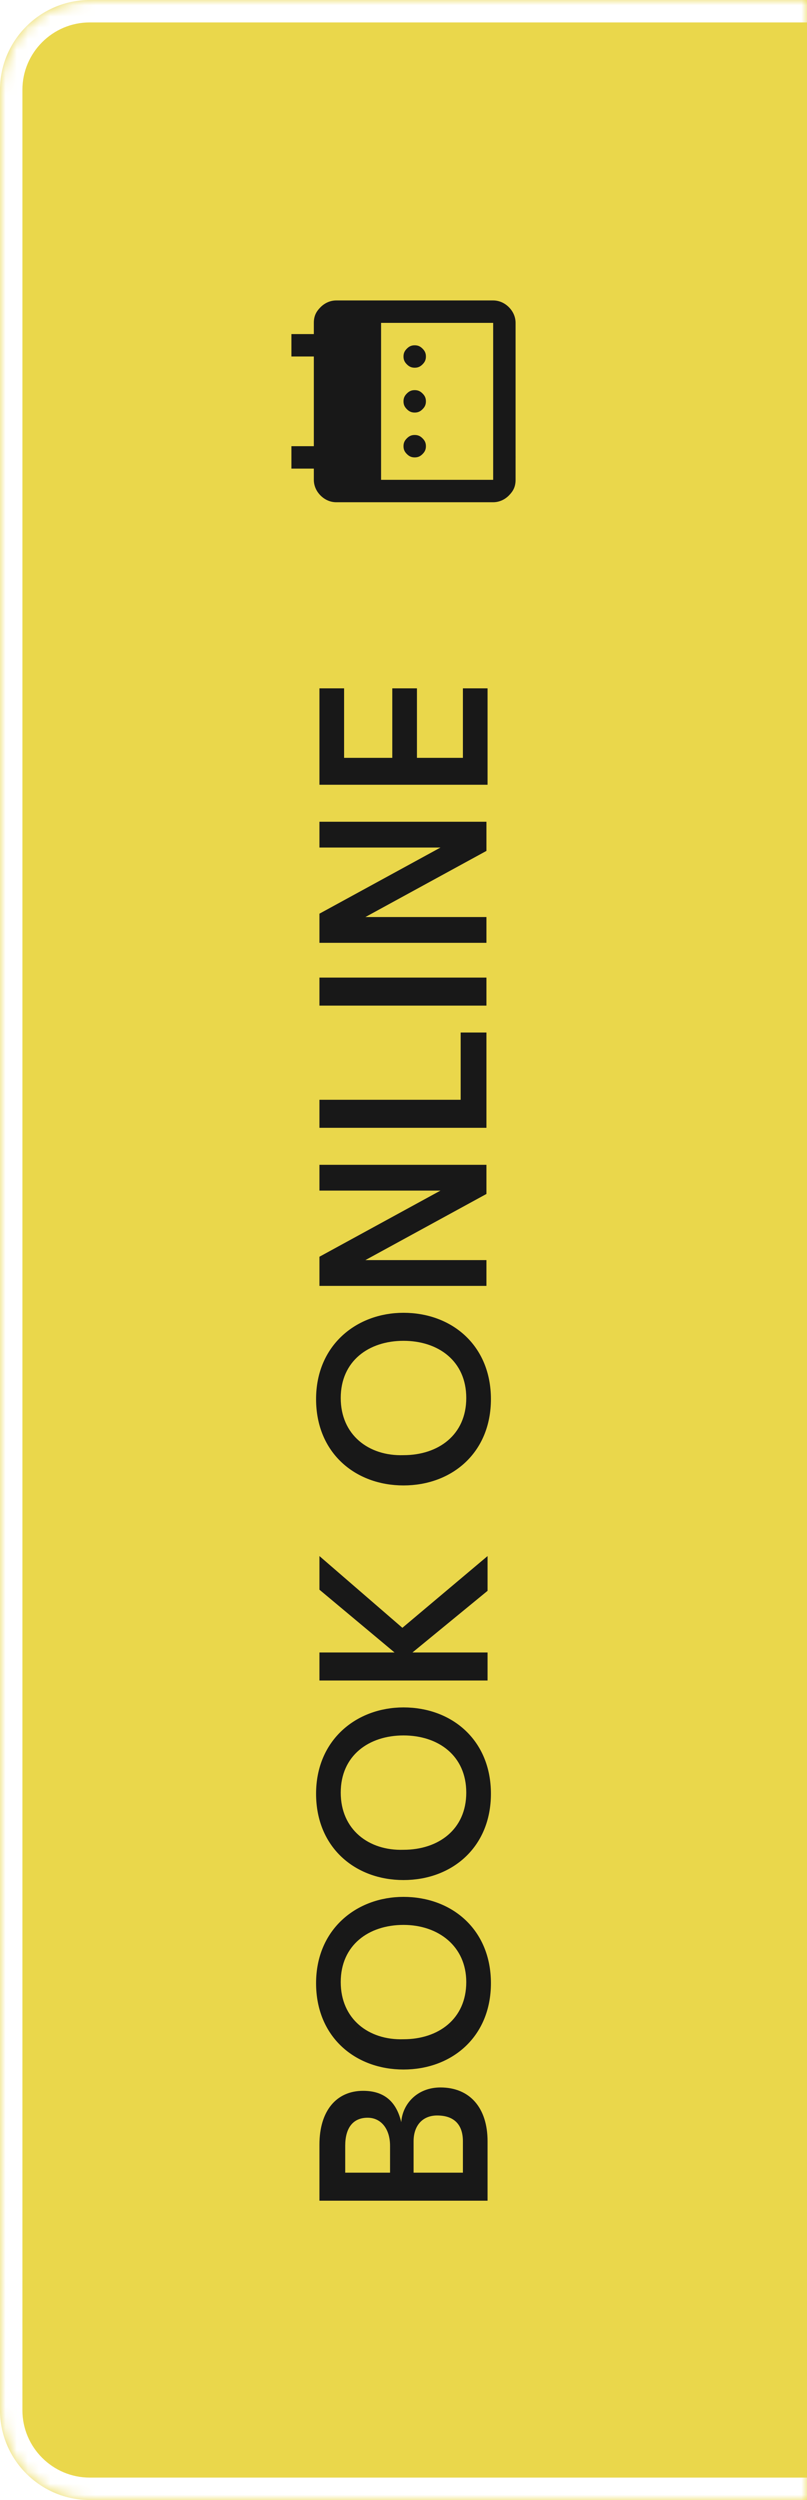
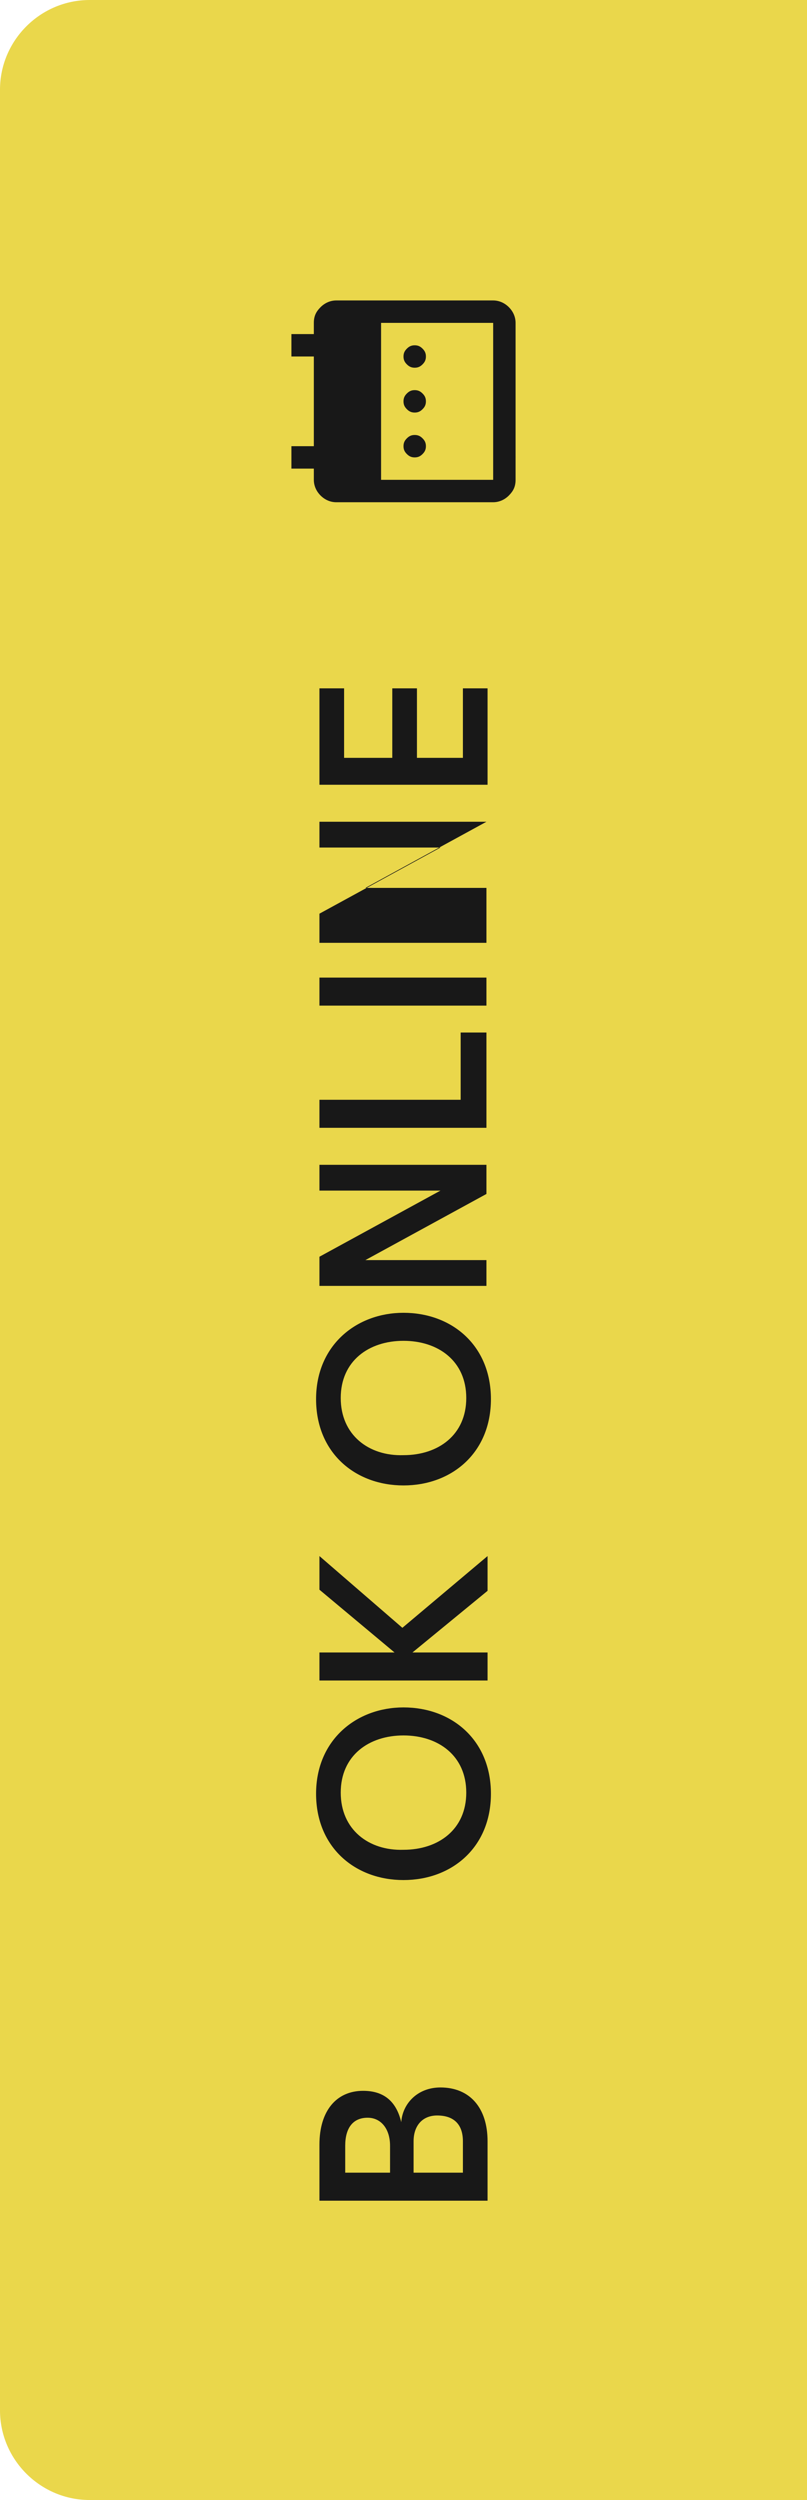
<svg xmlns="http://www.w3.org/2000/svg" version="1.1" id="Layer_1" x="0px" y="0px" viewBox="0 0 72 223" style="enable-background:new 0 0 72 223;" xml:space="preserve">
  <style type="text/css"> .st0{fill:#EAD74B;} .st1{fill:#FFFFFF;filter:url(#Adobe_OpacityMaskFilter);} .st2{mask:url(#path-1-inside-1_1259_1250_00000127028437274113680670000016126455554637965487_);fill:#FFFFFF;} .st3{fill:#181818;} </style>
  <path class="st0" d="M0,8c0-4.4,3.6-8,8-8h64v223H8c-4.4,0-8-3.6-8-8V8z" />
  <defs>
    <filter id="Adobe_OpacityMaskFilter" filterUnits="userSpaceOnUse" x="-2" y="-2" width="74" height="227">
      <feColorMatrix type="matrix" values="1 0 0 0 0 0 1 0 0 0 0 0 1 0 0 0 0 0 1 0" />
    </filter>
  </defs>
  <mask maskUnits="userSpaceOnUse" x="-2" y="-2" width="74" height="227" id="path-1-inside-1_1259_1250_00000127028437274113680670000016126455554637965487_">
    <path class="st1" d="M0,8c0-4.4,3.6-8,8-8h64v223H8c-4.4,0-8-3.6-8-8V8z" />
  </mask>
-   <path class="st2" d="M-2,8C-2,2.5,2.5-2,8-2h64v4H8C4.7,2,2,4.7,2,8H-2z M72,225H8c-5.5,0-10-4.5-10-10h4c0,3.3,2.7,6,6,6h64V225z M8,225c-5.5,0-10-4.5-10-10V8C-2,2.5,2.5-2,8-2v4C4.7,2,2,4.7,2,8v207c0,3.3,2.7,6,6,6V225z M72,0v223V0z" />
  <g>
    <path class="st3" d="M38,39.8c0,0.3-0.1,0.5-0.3,0.7s-0.4,0.3-0.7,0.3s-0.5-0.1-0.7-0.3S36,40.1,36,39.8s0.1-0.5,0.3-0.7 s0.4-0.3,0.7-0.3s0.5,0.1,0.7,0.3S38,39.5,38,39.8z M38,35.8c0,0.3-0.1,0.5-0.3,0.7s-0.4,0.3-0.7,0.3s-0.5-0.1-0.7-0.3 S36,36.1,36,35.8s0.1-0.5,0.3-0.7s0.4-0.3,0.7-0.3s0.5,0.1,0.7,0.3S38,35.5,38,35.8z M38,31.8c0,0.3-0.1,0.5-0.3,0.7 s-0.4,0.3-0.7,0.3s-0.5-0.1-0.7-0.3S36,32.1,36,31.8c0-0.3,0.1-0.5,0.3-0.7s0.4-0.3,0.7-0.3s0.5,0.1,0.7,0.3S38,31.5,38,31.8z M46,42.8c0,0.6-0.2,1-0.6,1.4c-0.4,0.4-0.9,0.6-1.4,0.6H30c-0.5,0-1-0.2-1.4-0.6S28,43.3,28,42.8v-1h-2v-2h2v-8h-2v-2h2v-1 c0-0.6,0.2-1,0.6-1.4s0.9-0.6,1.4-0.6h14c0.5,0,1,0.2,1.4,0.6c0.4,0.4,0.6,0.9,0.6,1.4V42.8z M44,42.8v-14H34v14H44z" />
    <g>
      <path class="st3" d="M39.3,186.2c2.6,0,4.2,1.8,4.2,4.8v5.3H28.5v-5c0-3,1.5-4.8,3.9-4.8c2,0,3,1.1,3.4,2.8 C35.9,187.7,37.2,186.2,39.3,186.2z M30.7,193.8h4.1v-2.4c0-1.5-0.8-2.5-2-2.5c-1.3,0-2,0.9-2,2.5V193.8z M41.3,191 c0-1.5-0.8-2.3-2.3-2.3c-1.3,0-2.1,0.9-2.1,2.3v2.8h4.4V191z" />
-       <path class="st3" d="M36,184.6c-4.3,0-7.8-2.9-7.8-7.7c0-4.8,3.6-7.7,7.8-7.7c4.3,0,7.8,2.9,7.8,7.7 C43.8,181.7,40.3,184.6,36,184.6z M36,171.7c-3.1,0-5.6,1.8-5.6,5.1c0,3.3,2.5,5.2,5.6,5.1c3.1,0,5.6-1.8,5.6-5.1 C41.6,173.6,39.1,171.7,36,171.7z" />
      <path class="st3" d="M36,167.7c-4.3,0-7.8-2.9-7.8-7.7s3.6-7.7,7.8-7.7c4.3,0,7.8,2.9,7.8,7.7S40.3,167.7,36,167.7z M36,154.8 c-3.1,0-5.6,1.8-5.6,5.1c0,3.3,2.5,5.2,5.6,5.1c3.1,0,5.6-1.8,5.6-5.1C41.6,156.6,39.1,154.8,36,154.8z" />
      <path class="st3" d="M28.5,138.8l7.4,6.4l7.6-6.4v3.1l-6.7,5.5h6.7v2.5H28.5v-2.5h6.7l-6.7-5.6V138.8z" />
      <path class="st3" d="M36,132.5c-4.3,0-7.8-2.9-7.8-7.7c0-4.8,3.6-7.7,7.8-7.7c4.3,0,7.8,2.9,7.8,7.7 C43.8,129.6,40.3,132.5,36,132.5z M36,119.6c-3.1,0-5.6,1.8-5.6,5.1c0,3.3,2.5,5.2,5.6,5.1c3.1,0,5.6-1.8,5.6-5.1 C41.6,121.4,39.1,119.6,36,119.6z" />
      <path class="st3" d="M43.5,114.7H28.5v-2.6l10.8-5.9H28.5v-2.3h14.9v2.6l-10.8,5.9h10.8V114.7z" />
      <path class="st3" d="M43.5,100.6H28.5v-2.5h12.6v-6h2.3V100.6z" />
      <path class="st3" d="M43.5,89.7H28.5v-2.5h14.9V89.7z" />
-       <path class="st3" d="M43.5,84.1H28.5v-2.6l10.8-5.9H28.5v-2.3h14.9v2.6l-10.8,5.9h10.8V84.1z" />
+       <path class="st3" d="M43.5,84.1H28.5v-2.6l10.8-5.9H28.5v-2.3h14.9l-10.8,5.9h10.8V84.1z" />
      <path class="st3" d="M43.5,70H28.5v-8.6h2.2v6.2H35v-6.2h2.2v6.2h4.1v-6.2h2.2V70z" />
    </g>
  </g>
</svg>